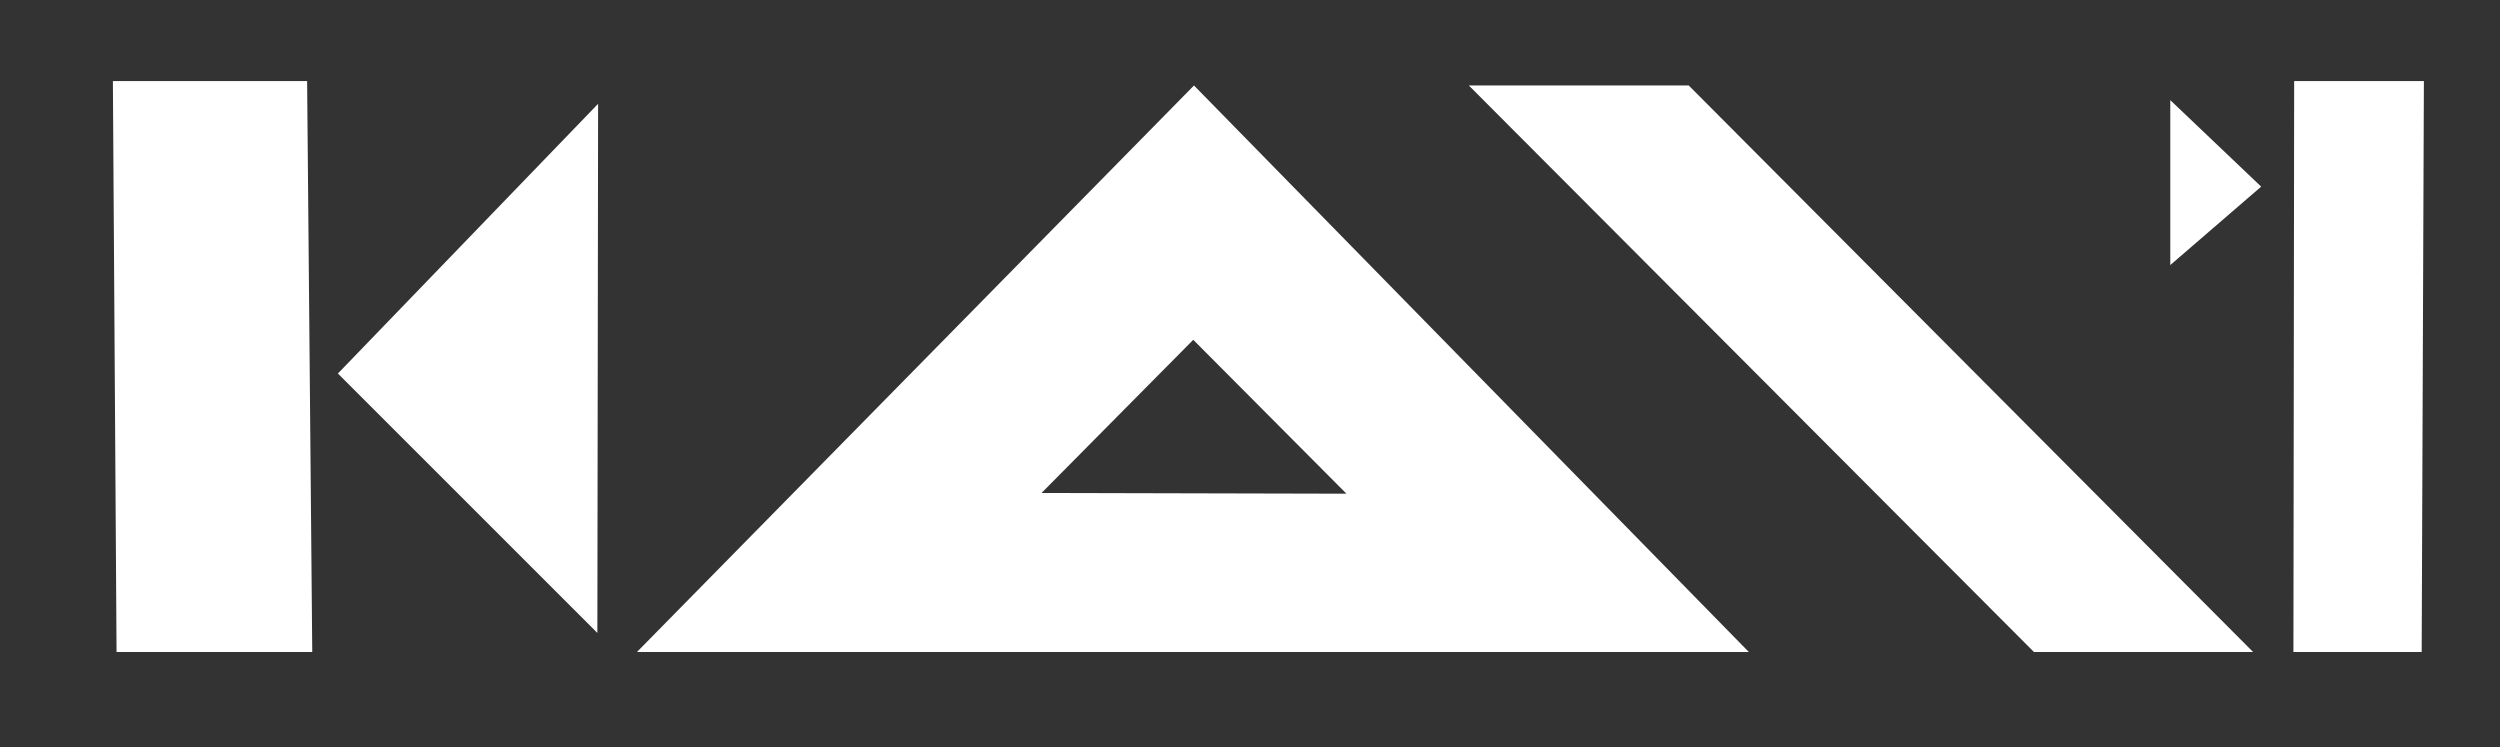
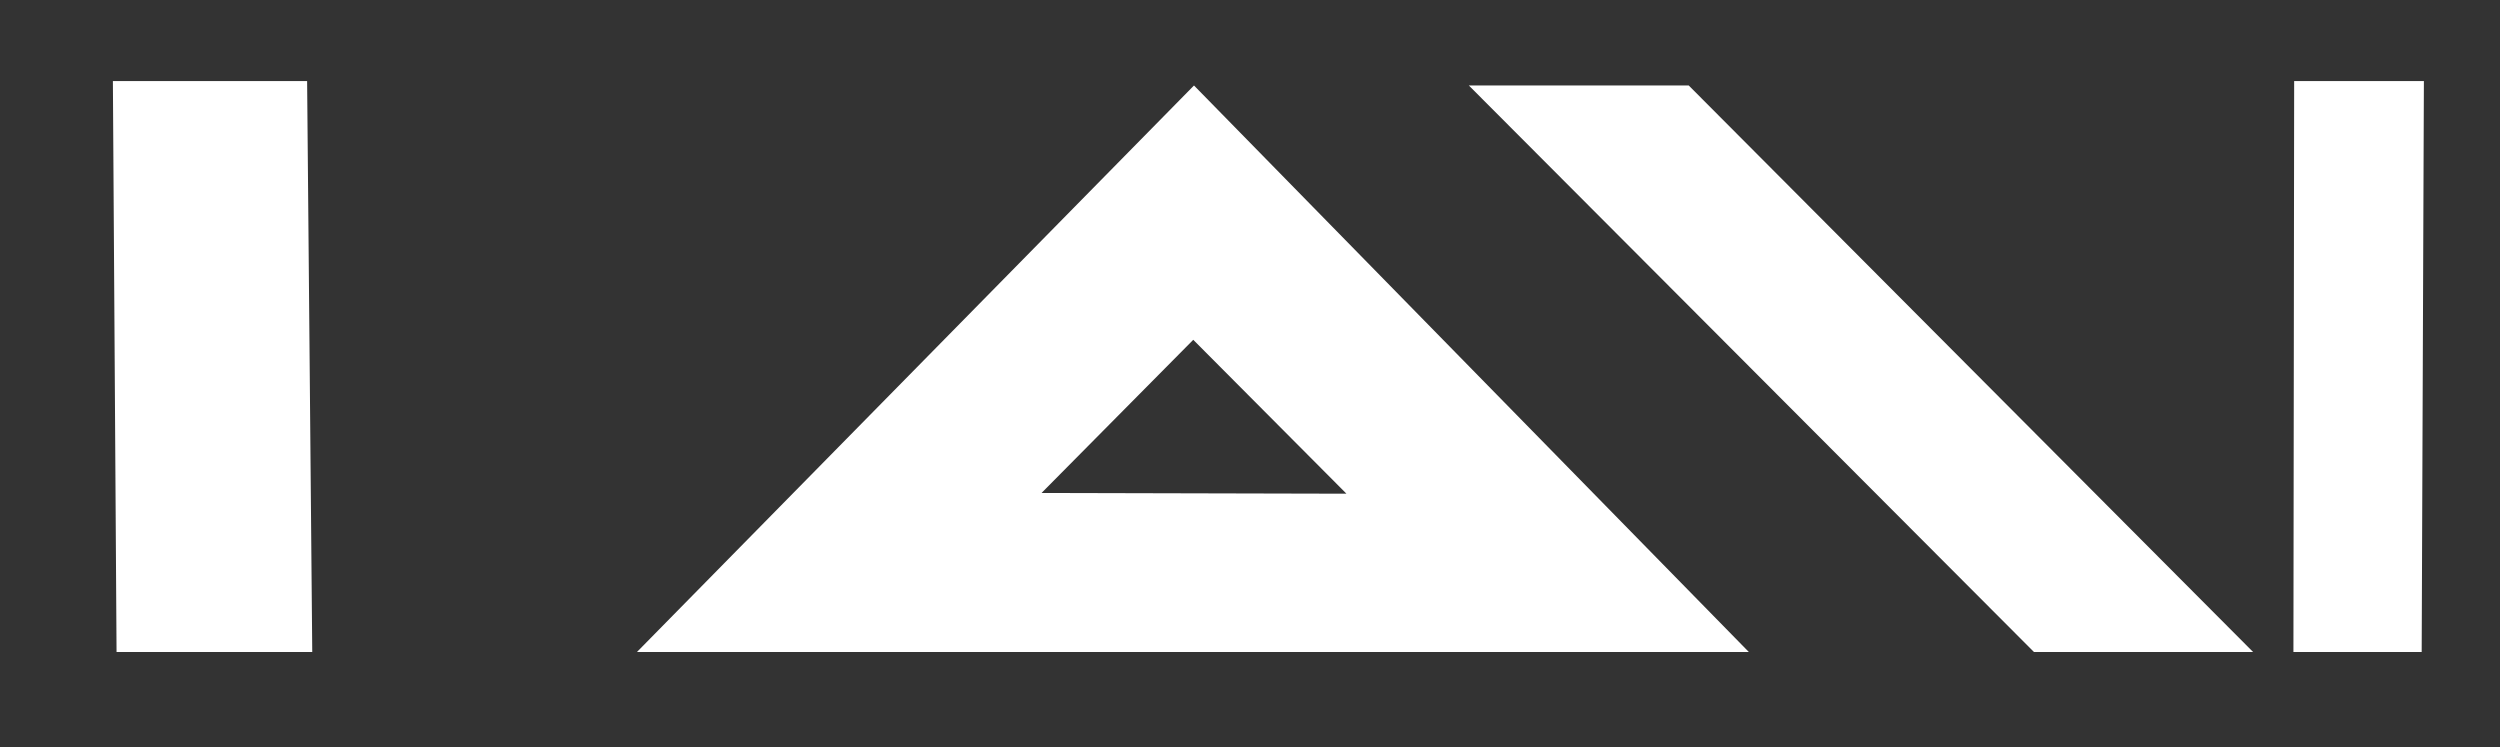
<svg xmlns="http://www.w3.org/2000/svg" width="2175" height="650" viewBox="0 0 2175 650" fill="none">
  <rect x="0" y="0" width="2175" height="650" fill="#333333" stroke="none" />
-   <path d="M520.344 90.319L293.977 324.96L519.711 550.67L520.344 90.319Z" fill="white" />
  <path d="M554.141 567.24L1038.77 74.376L1521.49 567.24H554.141ZM1171.41 429.52L1038.13 295.63L906.135 428.88L1171.41 429.52Z" fill="white" />
  <path d="M1960.2 567.24H1769.54L1277.9 74.376H1469.2L1960.2 567.24Z" fill="white" />
  <path d="M1995.92 70.552L1995.28 567.24H2106.86L2108.78 70.552H1995.92Z" fill="white" />
-   <path d="M1888.15 87.128V230.59L1967.22 162.367L1888.15 87.128Z" fill="white" />
  <path d="M267.193 70.552L271.657 567.24H101.4L98.215 70.552H267.193Z" fill="white" />
</svg>